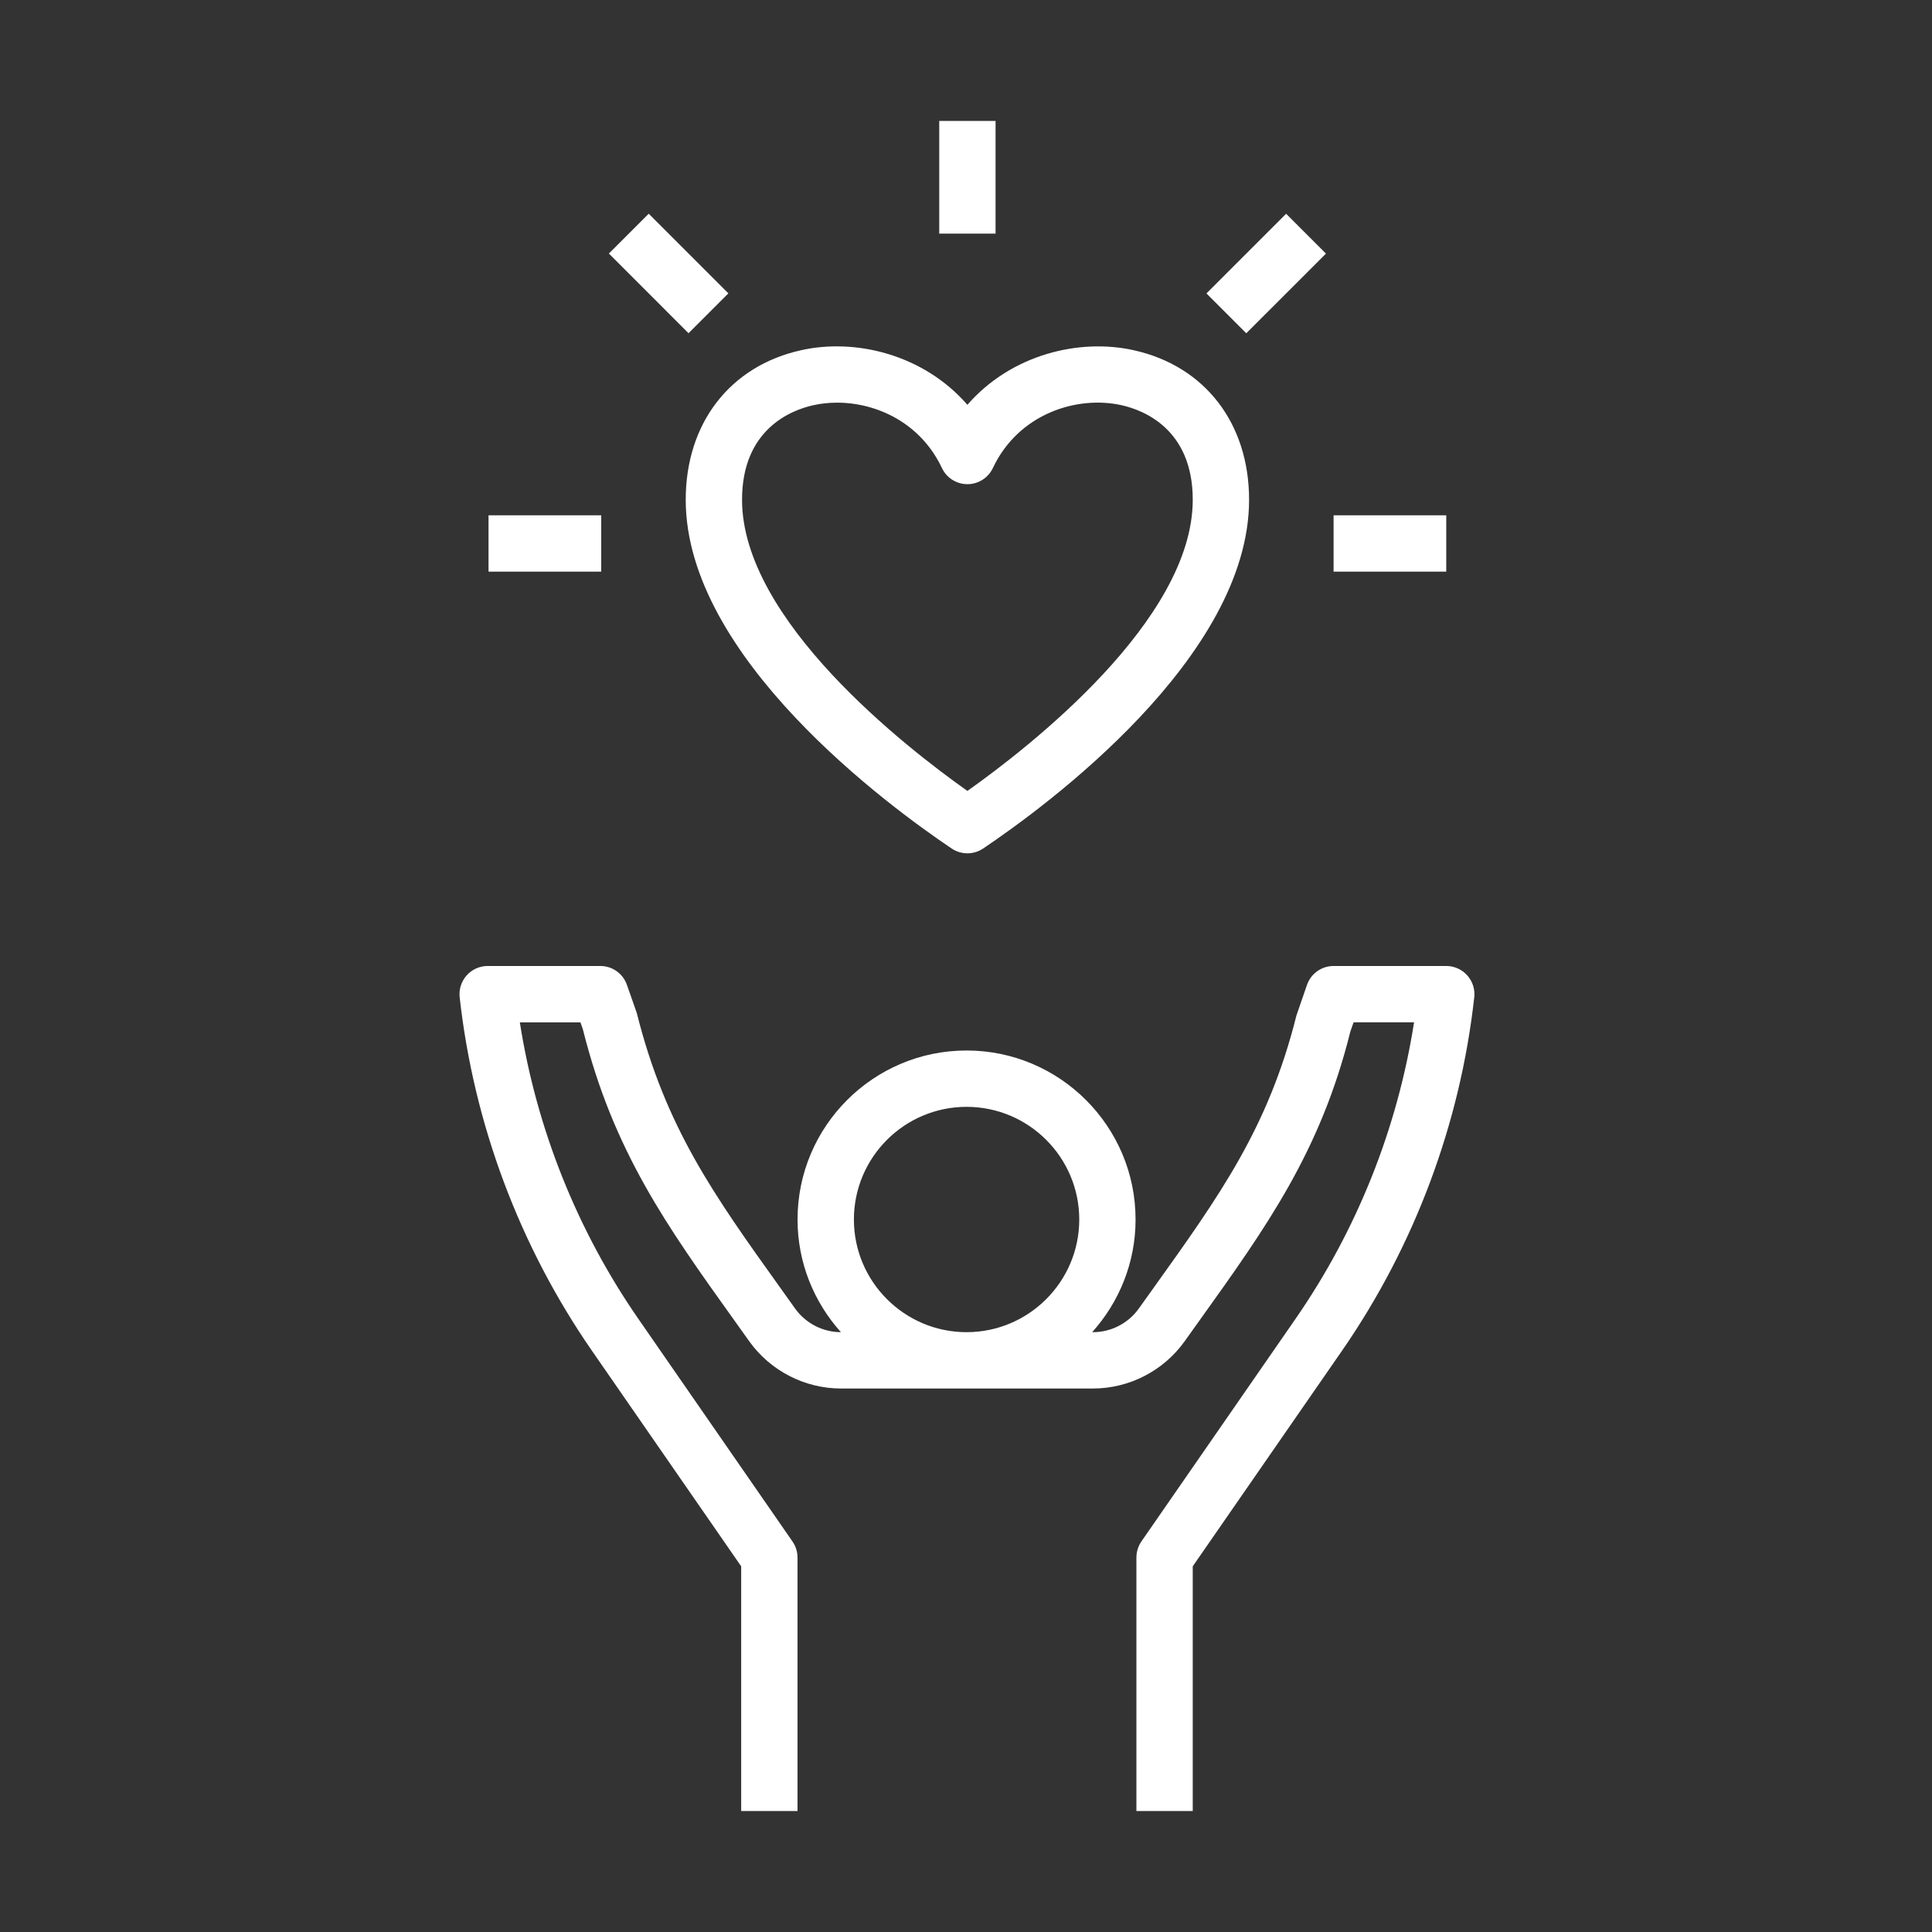
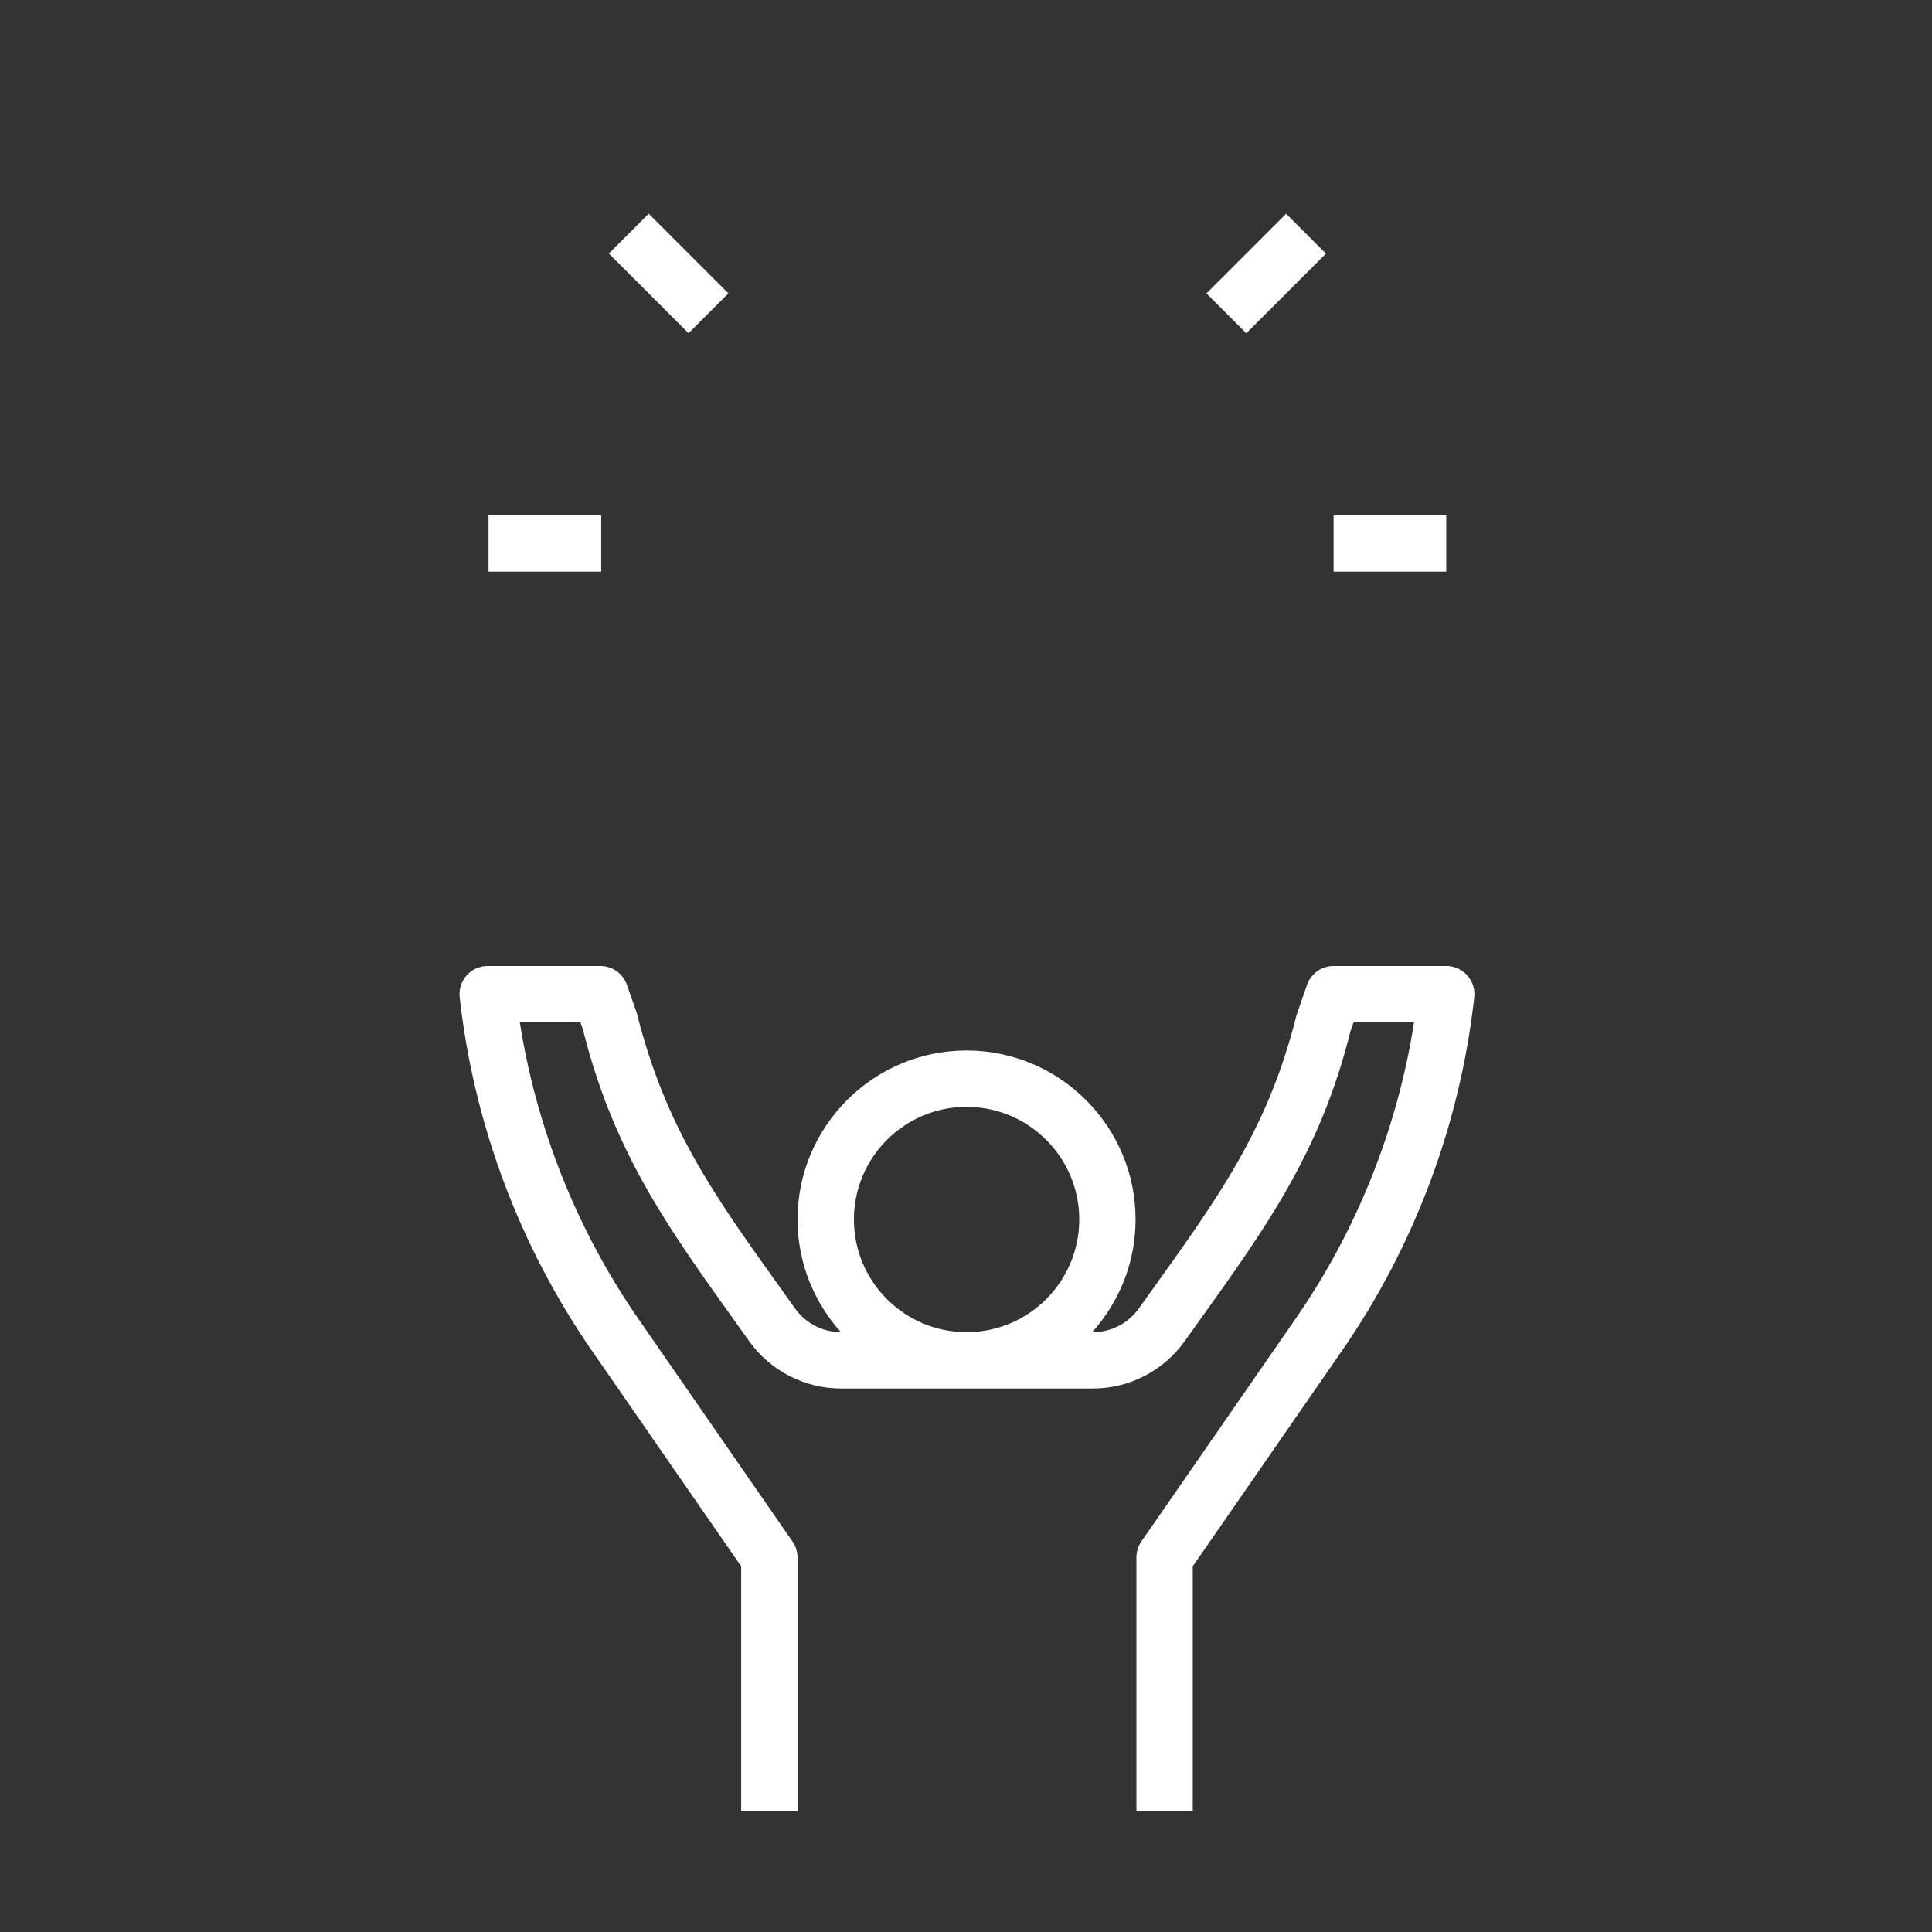
<svg xmlns="http://www.w3.org/2000/svg" width="800" zoomAndPan="magnify" viewBox="0 0 600 600" height="800" preserveAspectRatio="xMidYMid meet" version="1.0">
  <rect x="0" y="0" width="600" height="600" fill="#333333" stroke="none" />
  <defs>
    <clipPath id="c638f673f8">
      <path d="M 142.098 299 L 457.848 299 L 457.848 563 L 142.098 563 Z M 142.098 299 " clip-rule="nonzero" />
    </clipPath>
  </defs>
  <g clip-path="url(#c638f673f8)">
    <path fill="#ffffff" d="M 457.844 309.707 C 458.121 307.242 457.328 304.766 455.664 302.91 C 454.004 301.055 451.641 299.996 449.148 299.996 L 414.156 299.996 C 410.438 299.996 407.121 302.352 405.898 305.859 L 402.617 315.375 C 393.93 350.121 378.93 371.082 358.152 400.109 L 353.656 406.398 C 350.375 410.98 345.055 413.719 339.414 413.719 L 339.188 413.719 C 347.531 404.422 352.66 392.184 352.66 378.727 C 352.66 349.781 329.117 326.242 300.172 326.242 C 271.227 326.242 247.684 349.781 247.684 378.727 C 247.684 392.176 252.812 404.422 261.156 413.719 C 255.531 413.711 250.223 410.973 246.957 406.426 L 242.426 400.074 C 221.66 371.074 206.664 350.105 197.762 314.605 L 194.699 305.859 C 193.473 302.352 190.16 299.996 186.441 299.996 L 151.449 299.996 C 148.957 299.996 146.586 301.055 144.934 302.91 C 143.27 304.766 142.484 307.242 142.754 309.707 C 147.129 349.031 161.336 386.996 183.844 419.504 L 230.18 486.434 L 230.18 562.434 L 247.676 562.434 L 247.676 483.703 C 247.676 481.926 247.133 480.188 246.117 478.727 L 198.223 409.547 C 179.223 382.105 166.602 350.465 161.441 317.504 L 180.258 317.504 L 181.008 319.621 C 190.492 357.586 207.129 380.828 228.195 410.254 L 232.707 416.582 C 239.277 425.738 249.922 431.215 261.199 431.215 L 339.414 431.215 C 350.691 431.215 361.328 425.738 367.898 416.547 L 372.375 410.281 C 393.449 380.844 410.098 357.594 419.359 320.379 L 420.367 317.492 L 439.148 317.492 C 433.996 350.457 421.371 382.098 402.363 409.539 L 354.469 478.715 C 353.465 480.188 352.922 481.926 352.922 483.703 L 352.922 562.434 L 370.418 562.434 L 370.418 486.434 L 416.754 419.504 C 439.27 386.988 453.477 349.02 457.844 309.707 Z M 300.18 343.738 C 319.477 343.738 335.172 359.43 335.172 378.727 C 335.172 398.027 319.477 413.719 300.18 413.719 C 280.883 413.719 265.188 398.027 265.188 378.727 C 265.188 359.43 280.883 343.738 300.18 343.738 Z M 300.18 343.738 " fill-opacity="1" fill-rule="nonzero" />
  </g>
-   <path fill="#ffffff" d="M 295.551 263.52 C 297.031 264.508 298.738 265.008 300.434 265.008 C 302.133 265.008 303.836 264.508 305.316 263.52 C 324.691 250.492 387.914 204.199 387.914 155.203 C 387.914 131.504 374.23 113.723 352.203 108.789 C 335.336 104.98 314.105 110.004 300.434 125.715 C 286.762 110.004 265.547 104.957 248.664 108.789 C 226.637 113.723 212.957 131.504 212.957 155.203 C 212.957 204.199 276.176 250.492 295.551 263.52 Z M 252.488 125.863 C 254.875 125.32 257.395 125.051 259.965 125.051 C 272.328 125.051 285.93 131.375 292.527 145.355 C 293.969 148.414 297.047 150.367 300.434 150.367 C 303.82 150.367 306.898 148.406 308.344 145.355 C 316.312 128.445 334.523 122.73 348.379 125.855 C 355.012 127.352 370.418 133.176 370.418 155.203 C 370.418 192.609 319.453 232.168 300.434 245.629 C 281.414 232.168 230.449 192.609 230.449 155.203 C 230.449 133.176 245.855 127.352 252.488 125.863 Z M 252.488 125.863 " fill-opacity="1" fill-rule="nonzero" />
  <path fill="#ffffff" d="M 414.156 160.031 L 449.148 160.031 L 449.148 177.527 L 414.156 177.527 Z M 414.156 160.031 " fill-opacity="1" fill-rule="nonzero" />
  <path fill="#ffffff" d="M 151.719 160.031 L 186.711 160.031 L 186.711 177.527 L 151.719 177.527 Z M 151.719 160.031 " fill-opacity="1" fill-rule="nonzero" />
-   <path fill="#ffffff" d="M 291.688 37.562 L 309.18 37.562 L 309.18 72.555 L 291.688 72.555 Z M 291.688 37.562 " fill-opacity="1" fill-rule="nonzero" />
  <path fill="#ffffff" d="M 189.09 78.738 L 201.461 66.367 L 226.203 91.109 L 213.832 103.48 Z M 189.09 78.738 " fill-opacity="1" fill-rule="nonzero" />
  <path fill="#ffffff" d="M 374.672 91.125 L 399.418 66.387 L 411.789 78.758 L 387.043 103.5 Z M 374.672 91.125 " fill-opacity="1" fill-rule="nonzero" />
</svg>